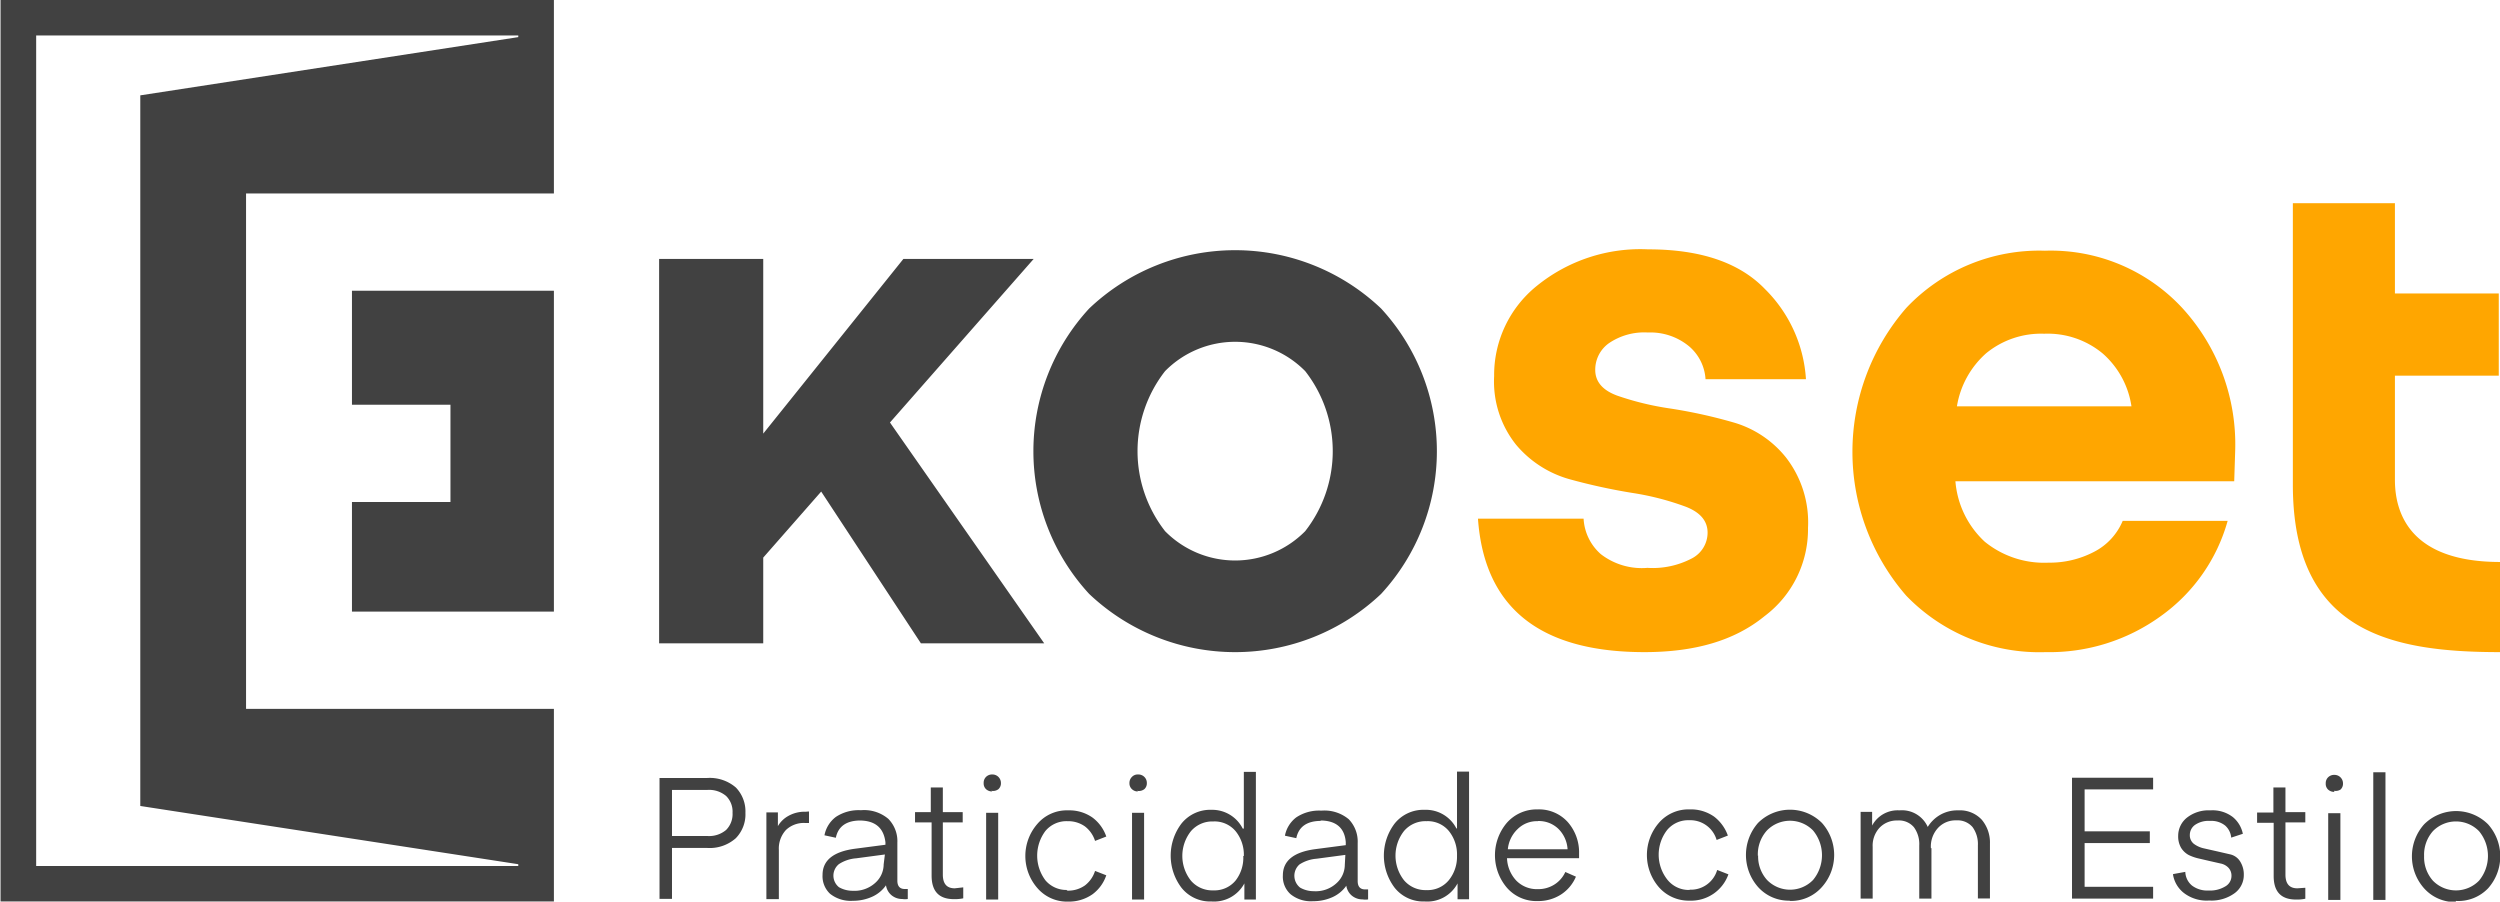
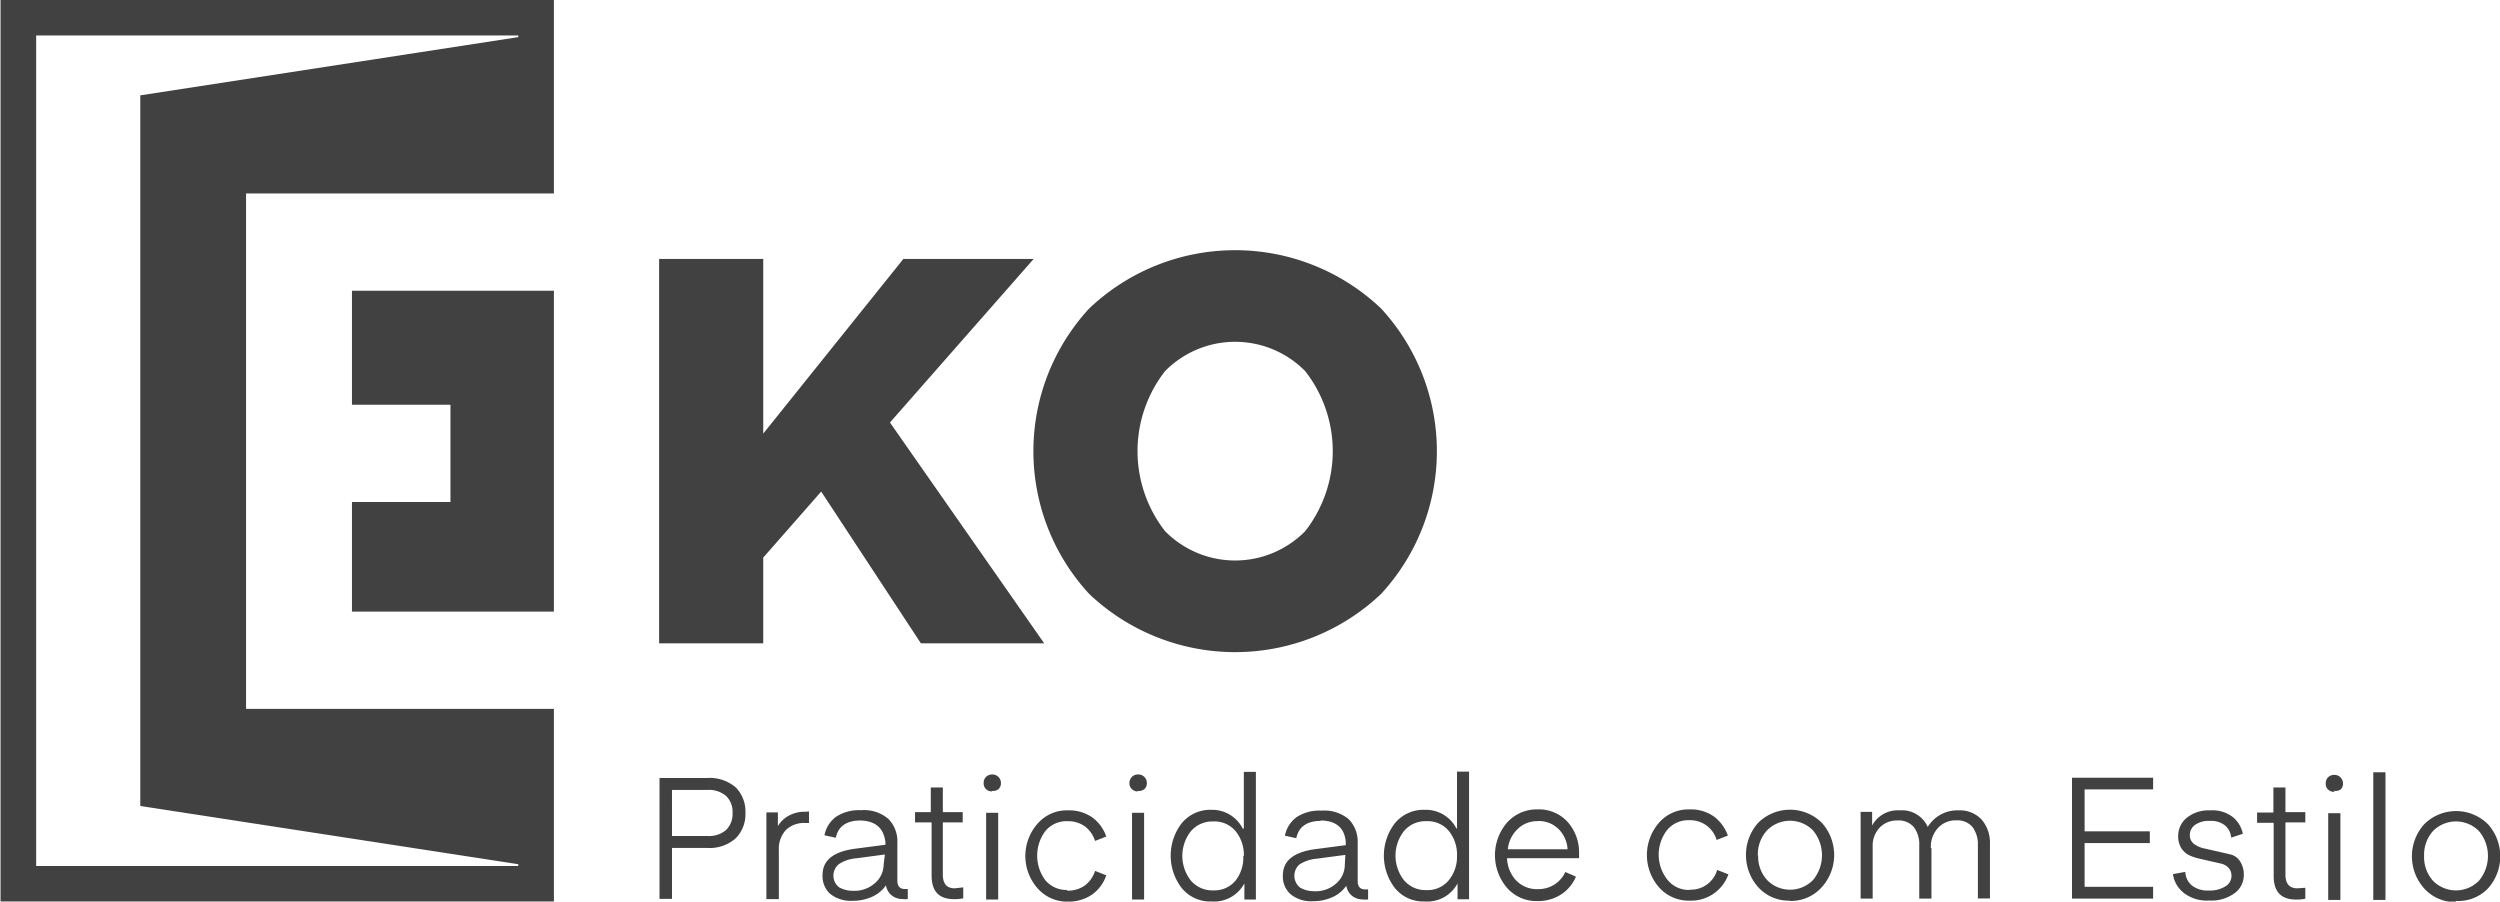
<svg xmlns="http://www.w3.org/2000/svg" viewBox="0 0 182.48 65.81">
-   <path fill="#ffa600" d="M1191.09,1133.12q-11.46,0-12.15-9.74h7.71a3.7,3.7,0,0,0,1.26,2.59,4.89,4.89,0,0,0,3.4,1,6.15,6.15,0,0,0,3.26-.7,2.12,2.12,0,0,0,1.13-1.87c0-.86-.54-1.49-1.61-1.9a20,20,0,0,0-3.88-1,42.86,42.86,0,0,1-4.58-1,7.86,7.86,0,0,1-3.91-2.52,7.39,7.39,0,0,1-1.6-5,8.35,8.35,0,0,1,3.1-6.58,12,12,0,0,1,8.14-2.68q5.73,0,8.52,2.89a10.13,10.13,0,0,1,3,6.59h-7.33a3.42,3.42,0,0,0-1.21-2.41,4.43,4.43,0,0,0-3-1,4.57,4.57,0,0,0-2.84.78,2.37,2.37,0,0,0-1,1.95c0,.86.54,1.49,1.61,1.88a21,21,0,0,0,3.88.94,36.62,36.62,0,0,1,4.55,1,7.59,7.59,0,0,1,3.88,2.57,7.72,7.72,0,0,1,1.61,5.14,7.93,7.93,0,0,1-3.18,6.45C1197.67,1132.28,1194.77,1133.12,1191.09,1133.12Zm43.05-12.47h-20.35a6.74,6.74,0,0,0,2.14,4.41,6.87,6.87,0,0,0,4.66,1.53,7,7,0,0,0,3.3-.78,4.49,4.49,0,0,0,2.11-2.27h7.66a12.73,12.73,0,0,1-4.85,6.93,13.85,13.85,0,0,1-8.43,2.65,13.51,13.51,0,0,1-10.18-4.12,16,16,0,0,1,0-21,13.34,13.34,0,0,1,10.12-4.18,13.09,13.09,0,0,1,10,4.15,14.73,14.73,0,0,1,3.89,10.47Zm-13.87-10.77a6.32,6.32,0,0,0-4.23,1.42,6.57,6.57,0,0,0-2.14,3.88h12.74a6.37,6.37,0,0,0-2.09-3.85A6.28,6.28,0,0,0,1220.27,1109.88Zm33.28,16.66v6.58c-8,0-15.13-1.47-15.13-12.22v-20.55h7.45v6.59h7.58v6h-7.58v7.61C1245.87,1123,1247,1126.54,1253.55,1126.54Z" transform="translate(-1071.06 -1085.52)" />
  <path fill="#414141" d="M1171.87,1128.87a15.48,15.48,0,0,1-21.31,0,15.36,15.36,0,0,1,0-20.83,15.46,15.46,0,0,1,21.31,0,15.36,15.36,0,0,1,0,20.83Zm-15.77-16.26a9.49,9.49,0,0,0,0,11.68,7.18,7.18,0,0,0,10.23,0,9.49,9.49,0,0,0,0-11.68,7.18,7.18,0,0,0-10.23,0Zm-20.08,3.75,10.49-11.94H1137l-10.23,12.75v-12.75h-7.6v28.06h7.6v-6.26l4.23-4.82,7.28,11.08h9Zm-47,20.9v-37.62h22.47v-14.12h-40.39v65.8h40.39v-14.06Zm19.87,11.47h-35.19v-60.62h35.19v.12l-27.59,4.25v51.87l27.59,4.25Zm-4.95-26.57v-7.1h-7.19v-8.32h14.74v23.42h-14.74v-8Zm16.17,25.25v3.72h-.91v-8.82h3.43a2.91,2.91,0,0,1,2.15.7,2.51,2.51,0,0,1,.69,1.84,2.49,2.49,0,0,1-.7,1.85,2.87,2.87,0,0,1-2.14.71Zm0-.87h2.56a1.92,1.92,0,0,0,1.39-.44,1.64,1.64,0,0,0,.47-1.25,1.6,1.6,0,0,0-.47-1.23,1.92,1.92,0,0,0-1.39-.44h-2.56Zm10-1.79v.84l-.31,0a1.89,1.89,0,0,0-1.37.51,2,2,0,0,0-.52,1.46v3.59H1127v-6.33h.84v1a2,2,0,0,1,.74-.73,2.42,2.42,0,0,1,1.29-.32Zm3.75.66c-1,0-1.62.42-1.79,1.26l-.83-.18a2.18,2.18,0,0,1,.83-1.34,3,3,0,0,1,1.83-.49,2.73,2.73,0,0,1,2,.63,2.32,2.32,0,0,1,.66,1.74v2.77c0,.4.18.61.54.61l.22,0v.73a1.28,1.28,0,0,1-.4,0,1.21,1.21,0,0,1-.78-.27,1.17,1.17,0,0,1-.41-.73,2.45,2.45,0,0,1-1,.83,3.38,3.38,0,0,1-1.42.3,2.41,2.41,0,0,1-1.66-.51,1.75,1.75,0,0,1-.55-1.38c0-1.06.79-1.7,2.37-1.91l2.22-.29V1147C1135.57,1146,1135,1145.41,1133.78,1145.41Zm1.79,2.48-2.1.28a2.67,2.67,0,0,0-1.25.42,1.08,1.08,0,0,0,0,1.69,2,2,0,0,0,1,.26,2.25,2.25,0,0,0,1.66-.59,1.81,1.81,0,0,0,.6-1.33Zm5.72,2.4v.8a2.86,2.86,0,0,1-.68.06c-1.09,0-1.63-.57-1.63-1.72v-3.88h-1.21v-.75H1139V1143h.88v1.8h1.45v.75h-1.45v3.81c0,.67.29,1,.87,1Zm2.12-7a.65.65,0,0,1-.46-.17.57.57,0,0,1-.17-.44.6.6,0,0,1,.17-.45.62.62,0,0,1,.46-.18.62.62,0,0,1,.63.63.57.57,0,0,1-.18.44A.64.64,0,0,1,1143.41,1143.24Zm-.45,7.89v-6.33h.88v6.33Zm5.94-.65a2.12,2.12,0,0,0,1.27-.38,2.15,2.15,0,0,0,.74-1.06l.82.32a2.86,2.86,0,0,1-1,1.38,3,3,0,0,1-1.79.54,2.85,2.85,0,0,1-2.25-1,3.56,3.56,0,0,1,0-4.66,2.82,2.82,0,0,1,2.25-1,2.94,2.94,0,0,1,1.79.53,2.91,2.91,0,0,1,1,1.38l-.82.32a2.15,2.15,0,0,0-.74-1.06,2.12,2.12,0,0,0-1.27-.38,2,2,0,0,0-1.61.71,3,3,0,0,0,0,3.61A2,2,0,0,0,1148.9,1150.48Zm5.15-7.24a.61.61,0,0,1-.45-.17.57.57,0,0,1-.18-.44.61.61,0,0,1,.18-.45.58.58,0,0,1,.45-.18.62.62,0,0,1,.46.18.61.61,0,0,1,.18.45.57.57,0,0,1-.18.44A.65.65,0,0,1,1154.05,1143.24Zm-.44,7.89v-6.33h.88v6.33Zm8.16-5.18v-4.14h.88v9.32h-.84V1150a2.51,2.51,0,0,1-2.4,1.32,2.67,2.67,0,0,1-2.19-1,3.88,3.88,0,0,1,0-4.69,2.69,2.69,0,0,1,2.19-1A2.5,2.5,0,0,1,1161.77,1146Zm0,2a2.73,2.73,0,0,0-.6-1.81,2,2,0,0,0-1.63-.71,2.05,2.05,0,0,0-1.64.72,2.91,2.91,0,0,0,0,3.59,2.05,2.05,0,0,0,1.64.72,2,2,0,0,0,1.63-.72A2.71,2.71,0,0,0,1161.81,1148Zm5.62-2.56c-1,0-1.62.42-1.79,1.26l-.83-.18a2.18,2.18,0,0,1,.83-1.34,3,3,0,0,1,1.83-.49,2.77,2.77,0,0,1,2,.63,2.35,2.35,0,0,1,.65,1.74v2.77c0,.4.18.61.54.61l.22,0v.73a1.28,1.28,0,0,1-.4,0,1.23,1.23,0,0,1-.78-.27,1.17,1.17,0,0,1-.41-.73,2.45,2.45,0,0,1-1,.83,3.38,3.38,0,0,1-1.42.3,2.36,2.36,0,0,1-1.65-.51,1.72,1.72,0,0,1-.56-1.38c0-1.06.79-1.7,2.37-1.91l2.22-.29V1147C1169.22,1146,1168.63,1145.41,1167.43,1145.41Zm1.79,2.48-2.1.28a2.67,2.67,0,0,0-1.25.42,1.1,1.1,0,0,0,.05,1.69,2,2,0,0,0,1,.26,2.23,2.23,0,0,0,1.66-.59,1.81,1.81,0,0,0,.6-1.33Zm8.15-1.94v-4.14h.88v9.32h-.84V1150a2.5,2.5,0,0,1-2.4,1.32,2.67,2.67,0,0,1-2.19-1,3.88,3.88,0,0,1,0-4.69,2.69,2.69,0,0,1,2.19-1A2.5,2.5,0,0,1,1177.37,1146Zm0,2a2.73,2.73,0,0,0-.6-1.81,2,2,0,0,0-1.63-.71,2.05,2.05,0,0,0-1.64.72,2.91,2.91,0,0,0,0,3.59,2.05,2.05,0,0,0,1.64.72,2,2,0,0,0,1.63-.72A2.71,2.71,0,0,0,1177.41,1148Zm7.91,1.19.77.34a2.88,2.88,0,0,1-1.07,1.29,3.06,3.06,0,0,1-1.71.49,2.85,2.85,0,0,1-2.28-1,3.66,3.66,0,0,1,0-4.69,2.9,2.9,0,0,1,2.25-1,2.83,2.83,0,0,1,2.21.92,3.35,3.35,0,0,1,.83,2.3v.34h-5.26a2.52,2.52,0,0,0,.67,1.63,2.1,2.1,0,0,0,1.58.63,2.19,2.19,0,0,0,1.23-.35A2.12,2.12,0,0,0,1185.32,1149.16Zm-2-3.71a2,2,0,0,0-1.49.58,2.33,2.33,0,0,0-.71,1.47h4.36a2.28,2.28,0,0,0-.67-1.49A2.05,2.05,0,0,0,1183.3,1145.45Zm11.08,5a2,2,0,0,0,2-1.44l.82.32a2.89,2.89,0,0,1-2.83,1.92,2.89,2.89,0,0,1-2.26-1,3.59,3.59,0,0,1,0-4.66,2.85,2.85,0,0,1,2.26-1,2.94,2.94,0,0,1,1.79.53,3,3,0,0,1,1,1.38l-.82.32a2,2,0,0,0-2-1.44,2,2,0,0,0-1.61.71,2.94,2.94,0,0,0,0,3.61A2,2,0,0,0,1194.38,1150.48Zm7.31.8a3,3,0,0,1-2.33-1,3.54,3.54,0,0,1,0-4.67,3.3,3.3,0,0,1,4.67,0,3.51,3.51,0,0,1,0,4.67A3,3,0,0,1,1201.69,1151.28Zm-2.32-3.31a2.56,2.56,0,0,0,.65,1.8,2.34,2.34,0,0,0,3.36,0,2.83,2.83,0,0,0,0-3.61,2.35,2.35,0,0,0-3.37,0A2.6,2.6,0,0,0,1199.37,1148Zm12.65-.53v3.69h-.89v-3.87a2.08,2.08,0,0,0-.39-1.34,1.43,1.43,0,0,0-1.2-.49,1.73,1.73,0,0,0-1.3.52,1.92,1.92,0,0,0-.51,1.41v3.77h-.88v-6.33h.84v1a2.11,2.11,0,0,1,2-1.11,2.06,2.06,0,0,1,2.06,1.21,2.56,2.56,0,0,1,.87-.86,2.51,2.51,0,0,1,1.36-.35,2.17,2.17,0,0,1,1.71.68,2.58,2.58,0,0,1,.6,1.75v4h-.88v-3.87a2.11,2.11,0,0,0-.39-1.34,1.44,1.44,0,0,0-1.19-.49,1.74,1.74,0,0,0-1.3.52A2,2,0,0,0,1212,1147.44Zm16.18,2.83v.86h-5.92v-8.82h5.92v.85h-5v3.06h4.76v.86h-4.76v3.19Zm1.47-.93.88-.16a1.35,1.35,0,0,0,.49,1,1.84,1.84,0,0,0,1.21.36,2.14,2.14,0,0,0,1.22-.3.88.88,0,0,0,.45-.77.84.84,0,0,0-.22-.59,1.07,1.07,0,0,0-.57-.31l-.75-.17-.82-.19a3.4,3.4,0,0,1-.76-.26,1.49,1.49,0,0,1-.56-.53,1.65,1.65,0,0,1-.21-.87,1.69,1.69,0,0,1,.63-1.32,2.55,2.55,0,0,1,1.72-.54,2.43,2.43,0,0,1,1.64.49,2.13,2.13,0,0,1,.73,1.22l-.85.28a1.33,1.33,0,0,0-.44-.88,1.62,1.62,0,0,0-1.11-.34,1.74,1.74,0,0,0-1.09.29.9.9,0,0,0-.38.74.79.79,0,0,0,.29.64,1.91,1.91,0,0,0,.72.33l.93.21,1,.23a1.16,1.16,0,0,1,.72.5,1.77,1.77,0,0,1,.28,1,1.64,1.64,0,0,1-.65,1.32,2.86,2.86,0,0,1-1.87.55,2.73,2.73,0,0,1-1.84-.54A2.13,2.13,0,0,1,1229.67,1149.34Zm9.64,1v.8a2.83,2.83,0,0,1-.67.06c-1.1,0-1.64-.57-1.64-1.72v-3.88h-1.21v-.75H1237V1143h.88v1.8h1.45v.75h-1.45v3.81c0,.67.29,1,.87,1Zm2.12-7a.65.65,0,0,1-.46-.17.57.57,0,0,1-.17-.44.6.6,0,0,1,.17-.45.62.62,0,0,1,.46-.18.62.62,0,0,1,.63.63.57.57,0,0,1-.18.44A.64.64,0,0,1,1241.43,1143.24Zm-.45,7.89v-6.33h.89v6.33Zm4.18,0h-.89v-9.32h.89Zm5.15.15a3,3,0,0,1-2.33-1,3.51,3.51,0,0,1,0-4.67,3.3,3.3,0,0,1,4.67,0,3.51,3.51,0,0,1,0,4.67A3,3,0,0,1,1250.31,1151.28ZM1248,1148a2.59,2.59,0,0,0,.64,1.8,2.35,2.35,0,0,0,3.37,0,2.83,2.83,0,0,0,0-3.61,2.35,2.35,0,0,0-3.37,0A2.6,2.6,0,0,0,1248,1148Z" transform="translate(-1071.06 -1085.52)" />
</svg>